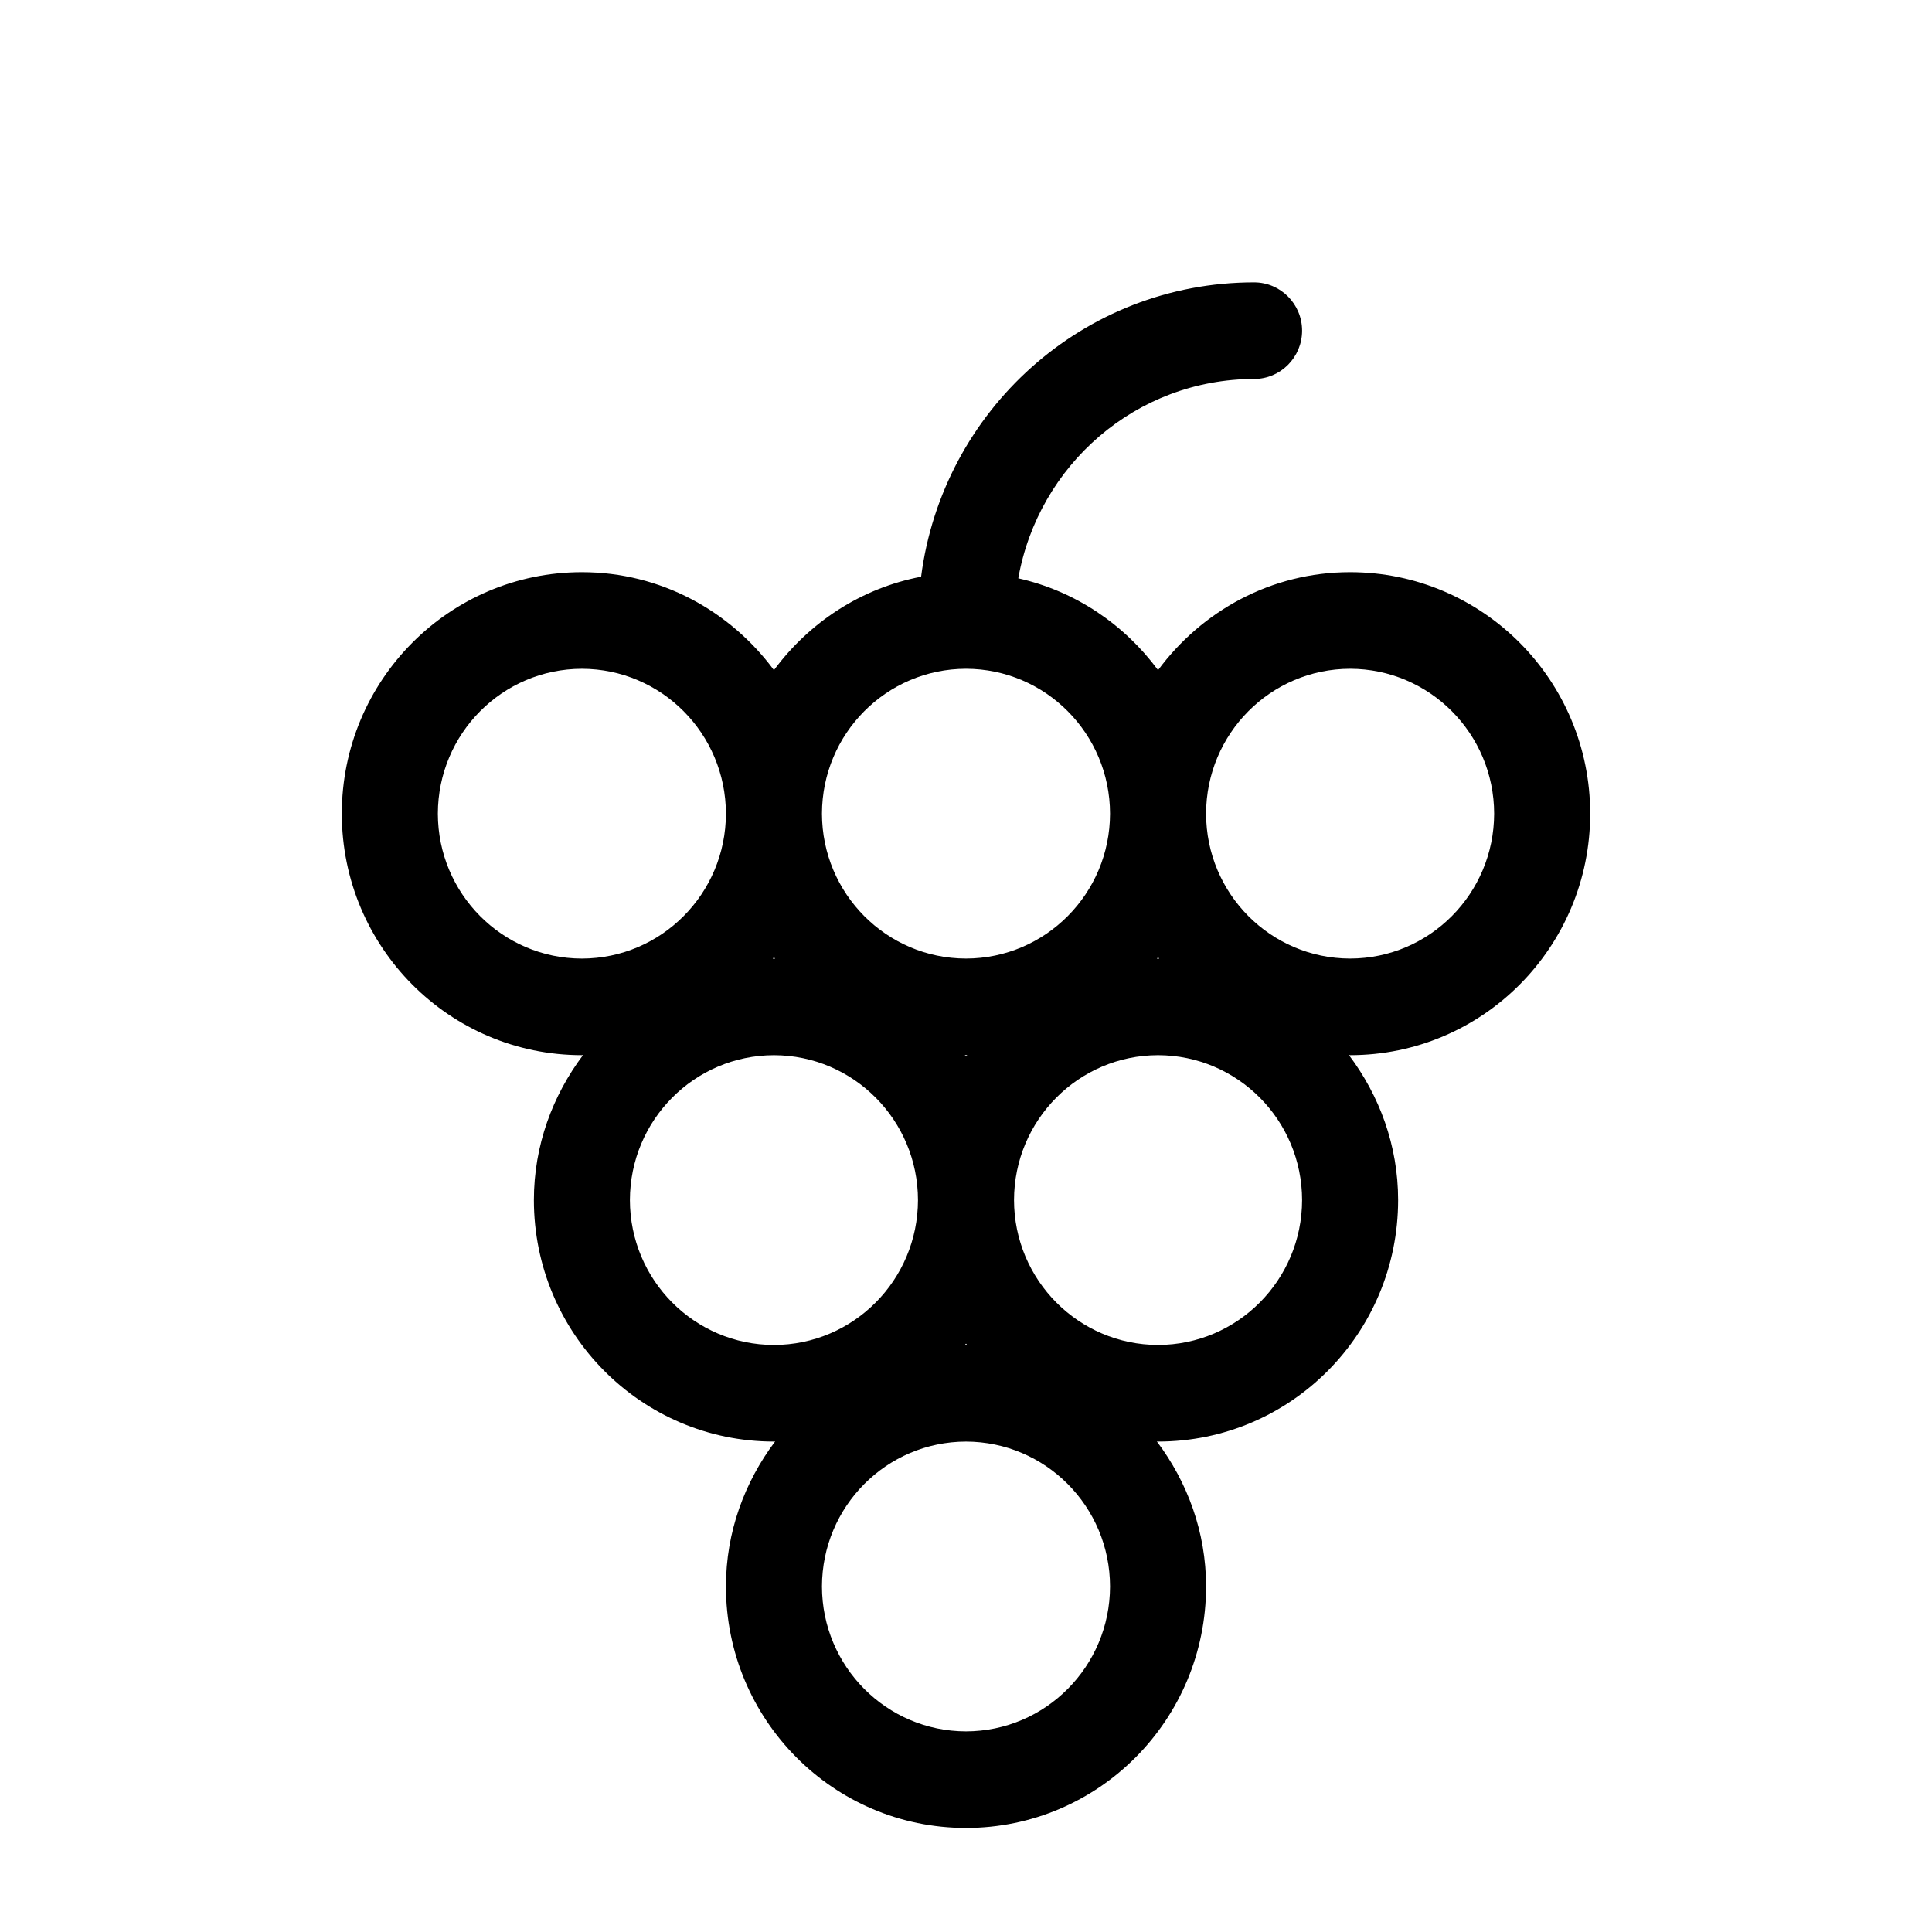
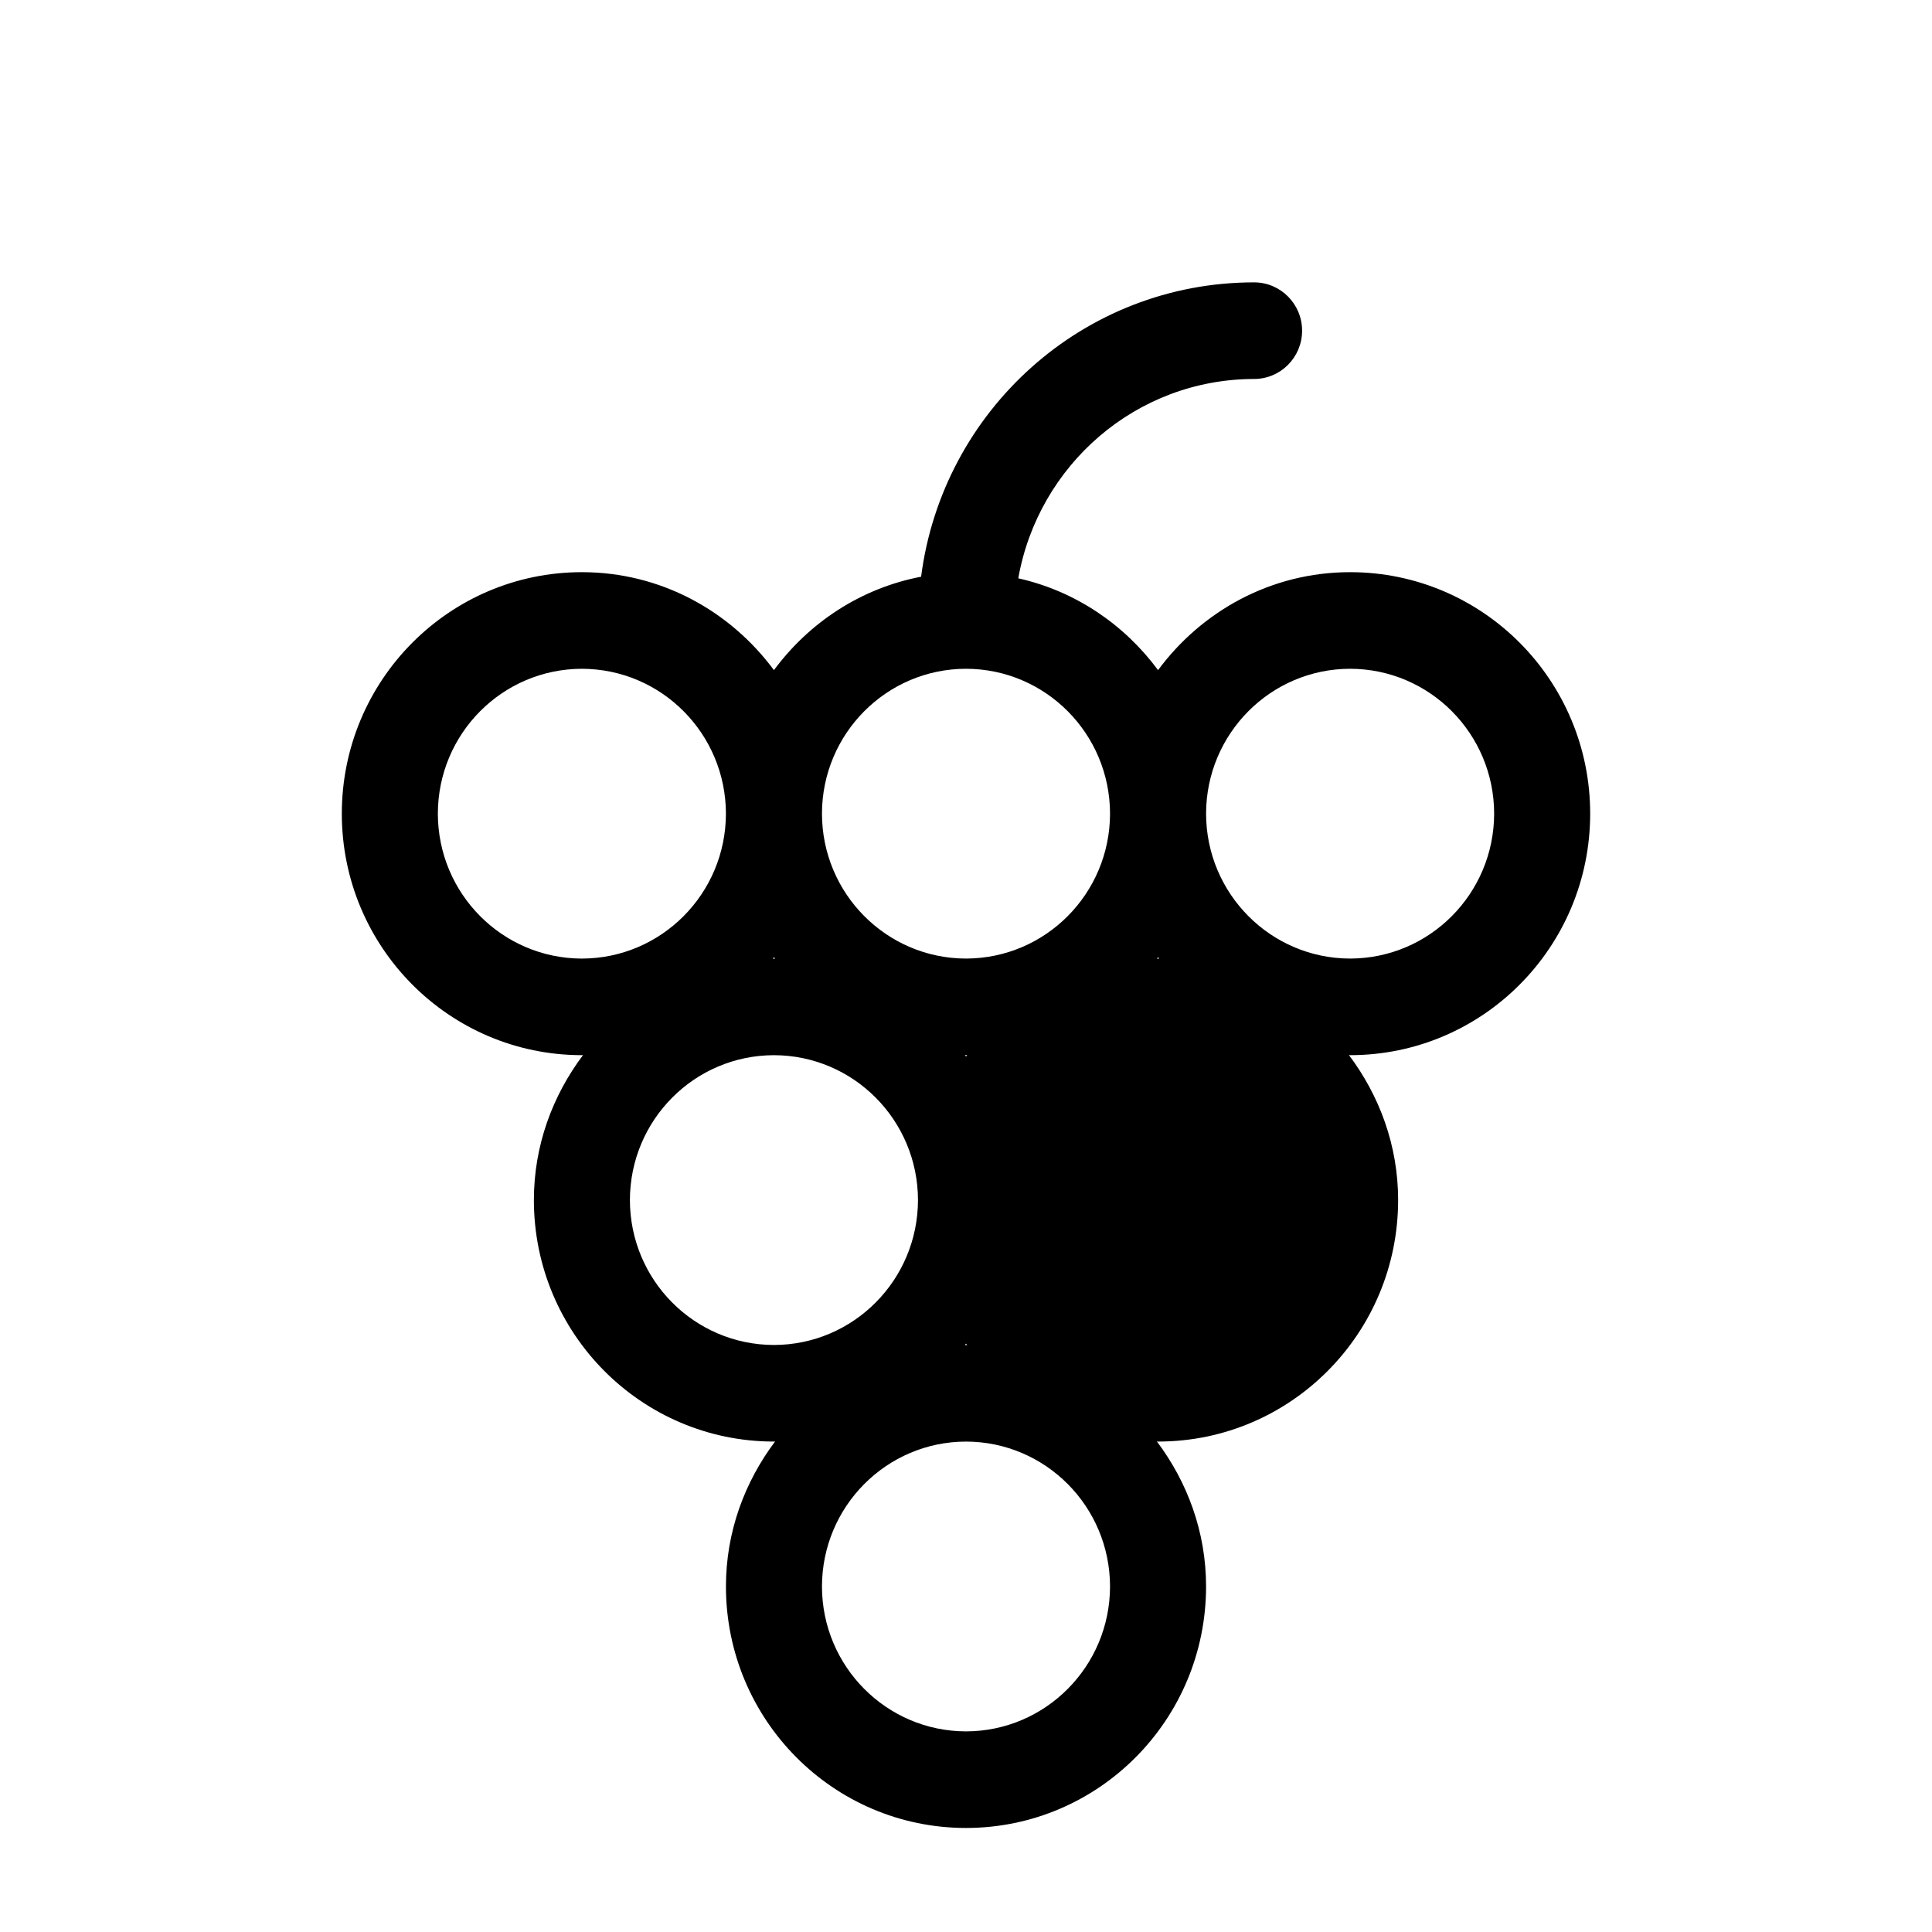
<svg xmlns="http://www.w3.org/2000/svg" width="130" height="130" viewBox="0 0 130 130">
-   <path d="M74.692 54.75c-.01 5.382-4.342 9.74-9.692 9.75-5.35-.01-9.683-4.368-9.692-9.75.01-5.382 4.339-9.74 9.692-9.75 5.353.01 9.683 4.368 9.692 9.75zM77.923 71c5.35.01 9.683 4.365 9.692 9.75-.01 5.382-4.342 9.74-9.692 9.75-5.35-.01-9.683-4.368-9.692-9.75.01-5.385 4.342-9.74 9.692-9.75zm0-6.591c.026.036.055.065.08.1-.028-.002-.054-.009-.08-.009-.029 0-.052.007-.08.01.025-.036.054-.065.08-.101zM90.846 45c5.35.01 9.683 4.365 9.692 9.75-.01 5.382-4.342 9.74-9.692 9.75-5.35-.01-9.682-4.368-9.692-9.75.01-5.385 4.342-9.74 9.692-9.75zM64.92 70.99c.03 0 .052.01.081.01.026 0 .052-.01.08-.01-.025.036-.054.065-.08.101-.026-.036-.055-.065-.08-.1zM65 90.41c.026.036.055.065.08.1-.028-.002-.054-.009-.08-.009-.03 0-.052.007-.08.01.025-.036.054-.065.08-.101zm0 26.091c-5.35-.01-9.683-4.368-9.692-9.75.01-5.385 4.342-9.74 9.692-9.75 5.35.01 9.683 4.365 9.692 9.75-.01 5.382-4.342 9.74-9.692 9.75zm-12.923-26c-5.353-.01-9.683-4.368-9.692-9.75.01-5.385 4.339-9.74 9.692-9.75 5.35.01 9.683 4.365 9.692 9.75-.01 5.382-4.342 9.74-9.692 9.75zm-12.923-26c-5.354-.01-9.683-4.368-9.692-9.75.01-5.385 4.338-9.74 9.692-9.75 5.35.01 9.682 4.365 9.692 9.75-.01 5.382-4.342 9.74-9.692 9.75zm12.923-.091c.026.036.055.065.08.1-.028-.002-.054-.009-.08-.009-.026 0-.052.007-.08.01.025-.036.054-.065.08-.101zM87.615 22.25c0-1.794-1.447-3.25-3.23-3.25-11.499 0-20.965 8.635-22.406 19.806-4.051.773-7.53 3.08-9.902 6.285-2.943-3.978-7.612-6.591-12.923-6.591-8.924.003-16.15 7.273-16.154 16.25.003 8.977 7.23 16.247 16.154 16.25.026 0 .052-.01.08-.01-2.048 2.724-3.31 6.081-3.31 9.76.002 8.977 7.23 16.247 16.153 16.25.026 0 .052-.01.08-.01-2.048 2.724-3.31 6.081-3.31 9.76.002 8.977 7.23 16.247 16.153 16.25 8.923-.003 16.15-7.273 16.154-16.25 0-3.679-1.263-7.036-3.312-9.76.03 0 .052.01.081.01 8.923-.003 16.15-7.273 16.154-16.25 0-3.679-1.263-7.036-3.312-9.76.03 0 .052.01.081.01 8.924-.003 16.15-7.273 16.154-16.25-.003-8.977-7.23-16.247-16.154-16.25-5.311 0-9.98 2.613-12.923 6.591-2.271-3.071-5.563-5.317-9.405-6.178 1.35-7.612 7.912-13.4 15.867-13.413 1.783 0 3.23-1.456 3.23-3.25z" fill="#000" fill-rule="evenodd" />
+   <path d="M74.692 54.75c-.01 5.382-4.342 9.74-9.692 9.75-5.35-.01-9.683-4.368-9.692-9.75.01-5.382 4.339-9.74 9.692-9.75 5.353.01 9.683 4.368 9.692 9.75zM77.923 71zm0-6.591c.026.036.055.065.08.1-.028-.002-.054-.009-.08-.009-.029 0-.052.007-.08.01.025-.036.054-.065.08-.101zM90.846 45c5.35.01 9.683 4.365 9.692 9.75-.01 5.382-4.342 9.74-9.692 9.75-5.35-.01-9.682-4.368-9.692-9.75.01-5.385 4.342-9.74 9.692-9.75zM64.92 70.99c.03 0 .052.01.081.01.026 0 .052-.01.08-.01-.025.036-.054.065-.08.101-.026-.036-.055-.065-.08-.1zM65 90.41c.026.036.055.065.08.1-.028-.002-.054-.009-.08-.009-.03 0-.052.007-.08.01.025-.036.054-.065.08-.101zm0 26.091c-5.35-.01-9.683-4.368-9.692-9.75.01-5.385 4.342-9.74 9.692-9.75 5.35.01 9.683 4.365 9.692 9.75-.01 5.382-4.342 9.74-9.692 9.75zm-12.923-26c-5.353-.01-9.683-4.368-9.692-9.75.01-5.385 4.339-9.74 9.692-9.75 5.35.01 9.683 4.365 9.692 9.75-.01 5.382-4.342 9.74-9.692 9.75zm-12.923-26c-5.354-.01-9.683-4.368-9.692-9.75.01-5.385 4.338-9.74 9.692-9.75 5.35.01 9.682 4.365 9.692 9.75-.01 5.382-4.342 9.74-9.692 9.75zm12.923-.091c.026.036.055.065.08.1-.028-.002-.054-.009-.08-.009-.026 0-.052.007-.08.01.025-.036.054-.065.08-.101zM87.615 22.25c0-1.794-1.447-3.25-3.23-3.25-11.499 0-20.965 8.635-22.406 19.806-4.051.773-7.53 3.08-9.902 6.285-2.943-3.978-7.612-6.591-12.923-6.591-8.924.003-16.15 7.273-16.154 16.25.003 8.977 7.23 16.247 16.154 16.25.026 0 .052-.01.08-.01-2.048 2.724-3.31 6.081-3.31 9.76.002 8.977 7.23 16.247 16.153 16.25.026 0 .052-.01.08-.01-2.048 2.724-3.31 6.081-3.31 9.76.002 8.977 7.23 16.247 16.153 16.25 8.923-.003 16.15-7.273 16.154-16.25 0-3.679-1.263-7.036-3.312-9.76.03 0 .052.01.081.01 8.923-.003 16.15-7.273 16.154-16.25 0-3.679-1.263-7.036-3.312-9.76.03 0 .052.01.081.01 8.924-.003 16.15-7.273 16.154-16.25-.003-8.977-7.23-16.247-16.154-16.25-5.311 0-9.98 2.613-12.923 6.591-2.271-3.071-5.563-5.317-9.405-6.178 1.35-7.612 7.912-13.4 15.867-13.413 1.783 0 3.23-1.456 3.23-3.25z" fill="#000" fill-rule="evenodd" />
</svg>